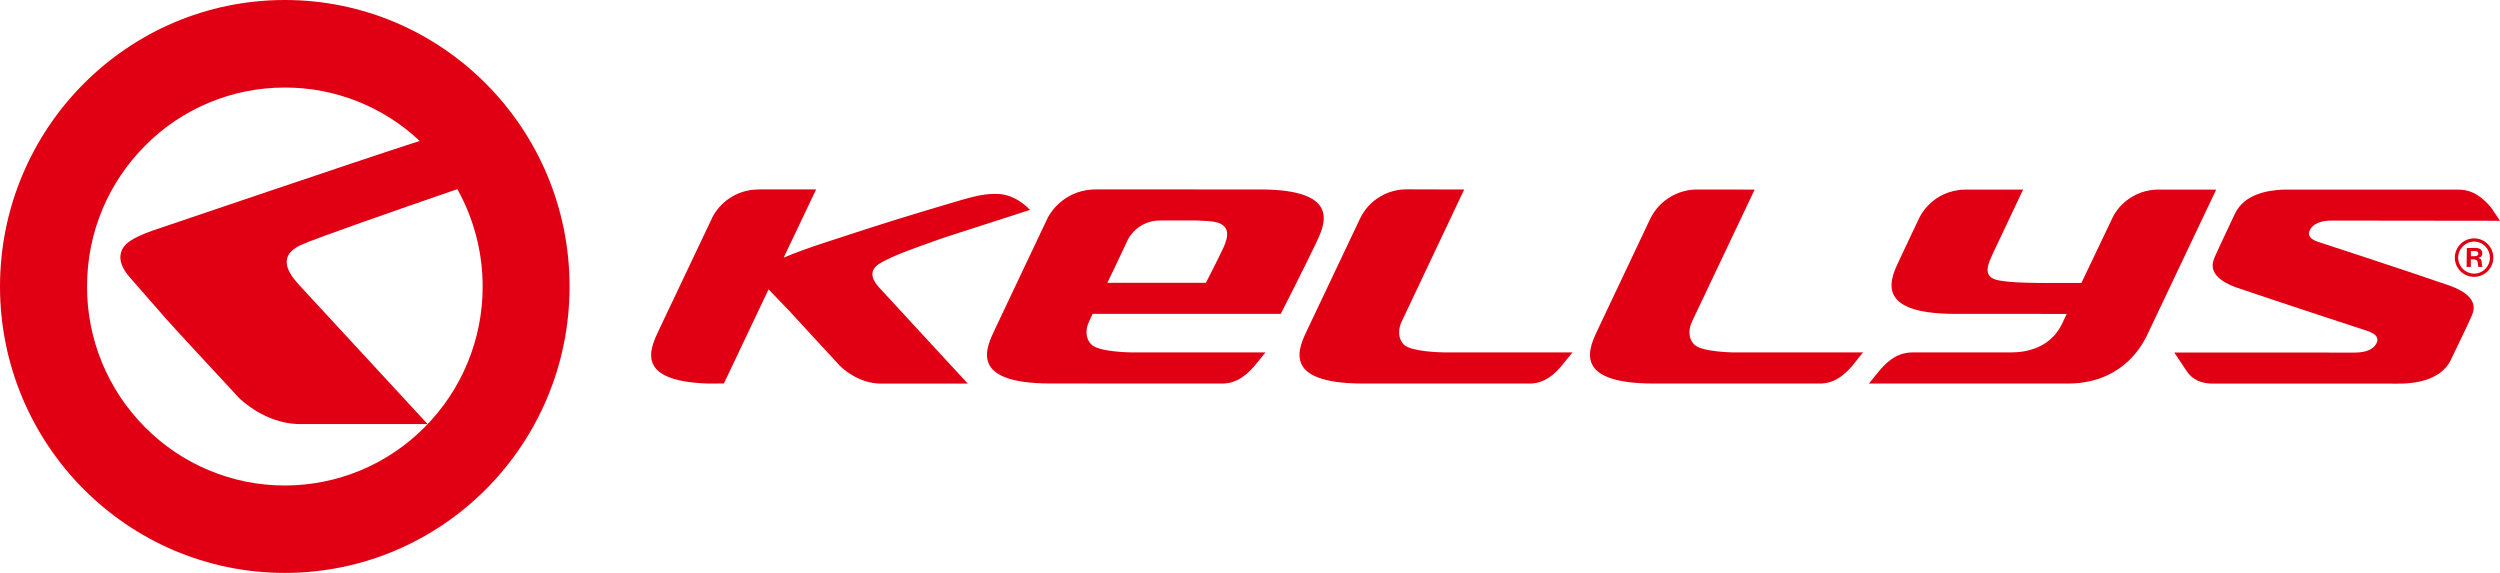
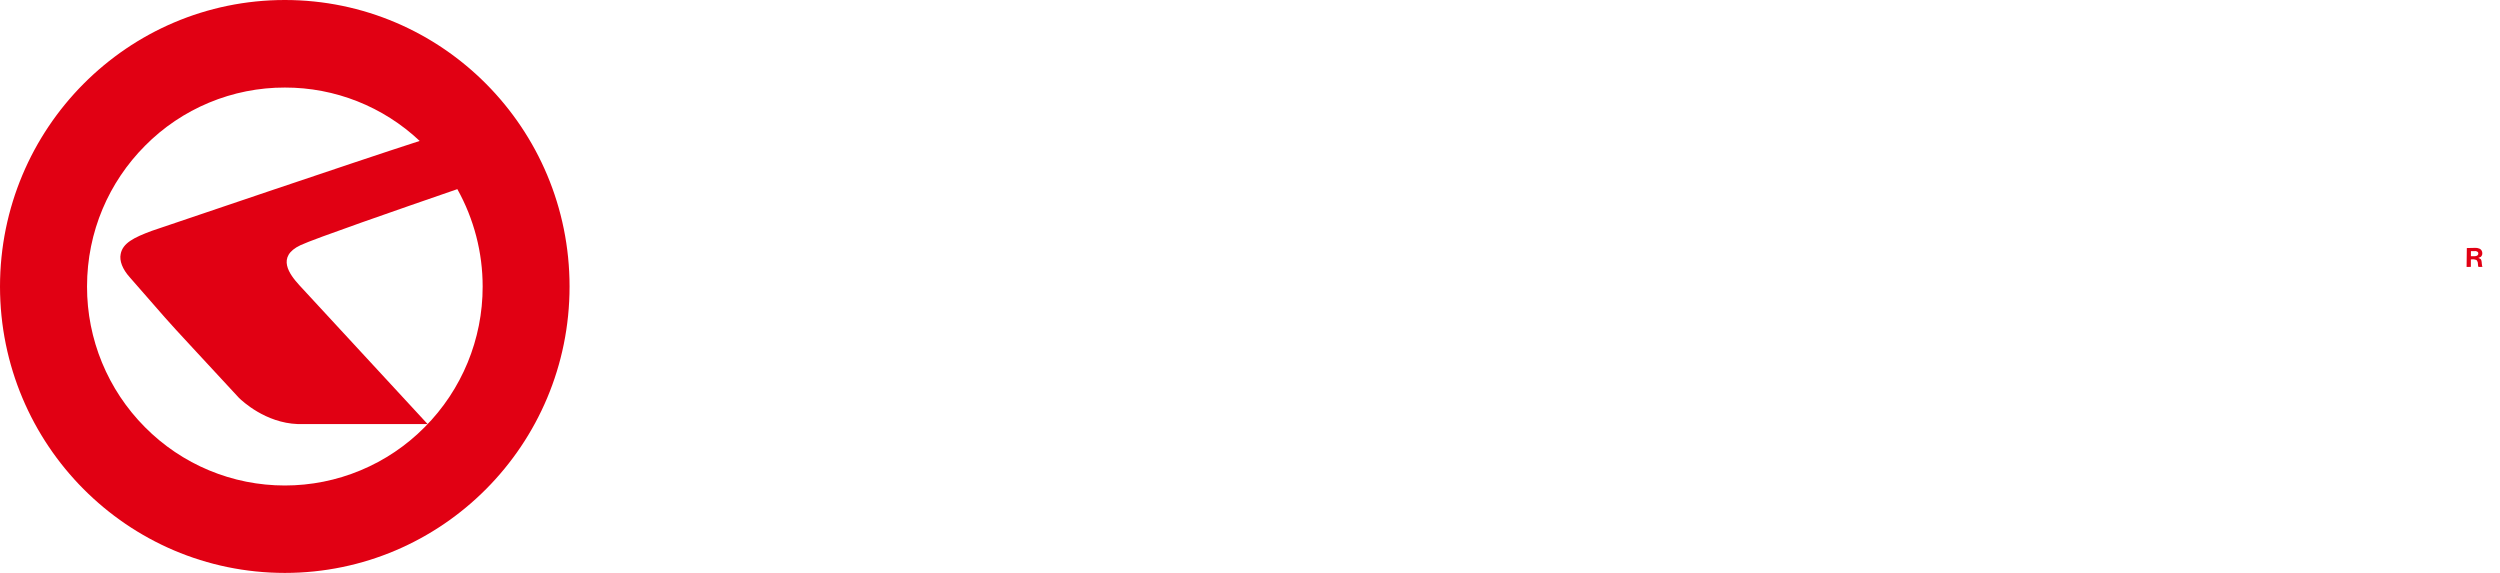
<svg xmlns="http://www.w3.org/2000/svg" width="96" height="22" viewBox="0 0 96 22" fill="none">
  <path d="M10.939 0C4.896 0.002 0.004 4.926 0 11.003C0.004 17.073 4.896 21.998 10.939 22C16.977 21.998 21.871 17.073 21.871 11.003C21.871 4.926 16.977 0.002 10.939 0ZM16.307 16.404C15.604 17.114 14.768 17.677 13.846 18.061C12.924 18.446 11.936 18.643 10.937 18.643C9.938 18.643 8.95 18.446 8.028 18.061C7.106 17.677 6.27 17.114 5.567 16.404C4.139 14.97 3.338 13.027 3.342 11.003C3.342 8.886 4.19 6.984 5.567 5.599C6.269 4.888 7.106 4.325 8.029 3.941C8.951 3.557 9.941 3.36 10.94 3.362C12.864 3.358 14.716 4.092 16.116 5.412C13.582 6.23 6.538 8.627 5.843 8.86C5.128 9.123 4.711 9.34 4.634 9.756C4.581 10.01 4.696 10.331 4.989 10.655L6.324 12.182C6.706 12.623 7.917 13.91 9.178 15.28C9.297 15.395 10.19 16.239 11.433 16.284H16.42C14.916 14.654 11.512 10.967 11.493 10.95C11.119 10.538 10.597 9.859 11.541 9.414C12.066 9.167 15.266 8.055 17.562 7.263C18.2 8.407 18.535 9.694 18.534 11.004C18.537 13.028 17.735 14.97 16.307 16.404ZM94.986 9.959C95.007 9.959 95.023 9.959 95.039 9.971C95.082 9.971 95.112 9.992 95.125 10.025C95.145 10.052 95.154 10.091 95.154 10.152C95.154 10.197 95.16 10.228 95.174 10.251L95.327 10.248C95.321 10.228 95.315 10.216 95.312 10.206C95.31 10.194 95.308 10.166 95.301 10.125L95.296 10.062C95.294 10.027 95.284 9.992 95.268 9.96C95.254 9.94 95.222 9.923 95.167 9.905C95.222 9.88 95.259 9.872 95.277 9.848C95.307 9.814 95.323 9.769 95.32 9.723C95.322 9.689 95.313 9.656 95.296 9.627C95.276 9.588 95.242 9.558 95.2 9.544C95.149 9.523 95.093 9.514 95.038 9.518L94.726 9.525L94.717 10.251L94.881 10.248V9.96L94.986 9.959ZM94.883 9.643H95.024C95.058 9.639 95.085 9.639 95.105 9.655C95.145 9.665 95.168 9.693 95.167 9.737C95.169 9.8 95.113 9.838 95.024 9.838H94.883V9.643Z" fill="#E10013" />
-   <path d="M94.264 9.893C94.264 10.039 94.308 10.182 94.389 10.304C94.47 10.425 94.586 10.52 94.721 10.576C94.856 10.632 95.005 10.646 95.148 10.618C95.292 10.589 95.423 10.519 95.527 10.416C95.63 10.312 95.701 10.181 95.73 10.037C95.758 9.894 95.744 9.745 95.688 9.61C95.632 9.475 95.538 9.359 95.416 9.278C95.295 9.196 95.152 9.152 95.006 9.152C94.81 9.154 94.622 9.232 94.483 9.371C94.345 9.509 94.266 9.697 94.264 9.893ZM94.394 9.891C94.394 9.555 94.672 9.278 95.006 9.278C95.34 9.278 95.612 9.553 95.612 9.891C95.613 9.971 95.598 10.051 95.567 10.126C95.537 10.2 95.493 10.268 95.436 10.325C95.38 10.383 95.312 10.428 95.238 10.459C95.164 10.491 95.084 10.507 95.004 10.507C94.842 10.505 94.686 10.44 94.572 10.325C94.458 10.209 94.394 10.053 94.394 9.891ZM59.941 14.077L60.382 13.533L55.426 13.531C55.426 13.531 54.212 13.519 53.916 13.24C53.667 12.993 53.695 12.632 53.817 12.364L56.225 7.277L54.056 7.271C53.681 7.262 53.312 7.36 52.99 7.553C52.669 7.746 52.409 8.026 52.241 8.361V8.365L52.233 8.378C51.557 9.796 50.442 12.148 50.22 12.621C49.896 13.308 49.127 14.728 52.352 14.728H58.797C59.107 14.71 59.492 14.605 59.941 14.077ZM71.09 14.093L71.541 13.533H66.582C66.582 13.533 65.356 13.521 65.072 13.24C64.811 12.995 64.845 12.632 64.966 12.364L67.379 7.28L65.213 7.277C64.835 7.269 64.462 7.368 64.138 7.563C63.813 7.758 63.551 8.04 63.38 8.378C62.707 9.796 61.595 12.148 61.371 12.621C61.049 13.308 60.285 14.728 63.508 14.728L69.948 14.727C70.258 14.71 70.636 14.605 71.09 14.093ZM82.929 7.28C82.572 7.272 82.218 7.36 81.907 7.536C81.596 7.712 81.338 7.969 81.16 8.279L79.926 10.865L78.508 10.866C78.259 10.865 77.235 10.865 76.759 10.768C76.063 10.644 76.366 10.092 76.547 9.692C76.925 8.887 77.305 8.083 77.687 7.28H75.448C74.153 7.318 73.696 8.376 73.696 8.376C73.696 8.376 73.105 9.615 72.952 9.949C72.63 10.635 71.86 12.053 75.086 12.053L79.36 12.054L79.192 12.416C78.753 13.334 77.872 13.533 77.217 13.533H73.406C73.085 13.545 72.682 13.631 72.187 14.212L71.766 14.729H79.392C81.351 14.729 82.156 13.458 82.425 12.92L85.101 7.282L82.929 7.28ZM48.383 7.275L42.119 7.273L42.101 7.275C41.722 7.267 41.348 7.363 41.02 7.553C40.692 7.742 40.422 8.018 40.239 8.35C39.569 9.769 38.441 12.139 38.215 12.621C37.898 13.307 37.126 14.726 40.347 14.726L47.001 14.728C47.321 14.708 47.711 14.598 48.187 14.036L48.595 13.532H43.423C43.423 13.532 42.204 13.518 41.918 13.235C41.663 12.993 41.689 12.631 41.812 12.363C41.812 12.363 41.865 12.243 41.958 12.052H49.182C49.182 12.052 50.191 10.067 50.515 9.378C50.838 8.696 51.604 7.276 48.383 7.275ZM43.313 9.195C43.434 8.972 43.613 8.787 43.831 8.658C44.05 8.53 44.3 8.464 44.553 8.467H45.95C46.232 8.475 46.514 8.492 46.684 8.528C47.371 8.686 47.086 9.295 46.92 9.635C46.92 9.651 46.613 10.257 46.307 10.86H42.524C42.773 10.343 43.059 9.744 43.313 9.195ZM33.851 10.076C34.402 9.78 34.907 9.6 36.255 9.124L39.551 8.061C39.551 8.061 39.047 7.467 38.301 7.446C37.615 7.432 37.233 7.592 35.536 8.09C34.209 8.479 31.971 9.219 31.723 9.299C31.081 9.508 30.531 9.707 30.094 9.892L31.34 7.272L29.18 7.274L29.17 7.276C28.805 7.267 28.445 7.358 28.129 7.54C27.812 7.721 27.552 7.986 27.375 8.305L25.299 12.677C24.971 13.386 24.346 14.636 27.194 14.729L27.798 14.725L29.513 11.112L30.32 11.95C30.554 12.202 31.398 13.128 32.258 14.053C32.333 14.128 32.938 14.707 33.781 14.73H37.164C36.148 13.626 33.833 11.127 33.827 11.113C33.566 10.842 33.234 10.411 33.851 10.076Z" fill="#E10013" />
-   <path d="M94.072 10.97C92.186 10.32 89.15 9.333 89.02 9.289C88.693 9.182 88.598 9.024 88.704 8.825C88.823 8.597 89.105 8.47 89.534 8.47L96 8.478L95.668 7.983C95.156 7.363 94.734 7.284 94.4 7.281H87.685C87.103 7.303 86.191 7.441 85.824 8.2C85.28 9.355 85.143 9.643 85.075 9.804C84.994 9.998 84.65 10.575 85.834 11.025C87.647 11.641 90.803 12.675 90.935 12.717C91.258 12.833 91.355 12.986 91.256 13.186C91.135 13.411 90.863 13.534 90.447 13.539L83.49 13.536L84.006 14.305C84.311 14.699 84.725 14.726 84.973 14.731H91.81C92.179 14.731 93.638 14.825 94.122 13.8C94.673 12.656 94.81 12.368 94.878 12.208C94.961 12.017 95.318 11.421 94.072 10.97Z" fill="#E10013" />
</svg>